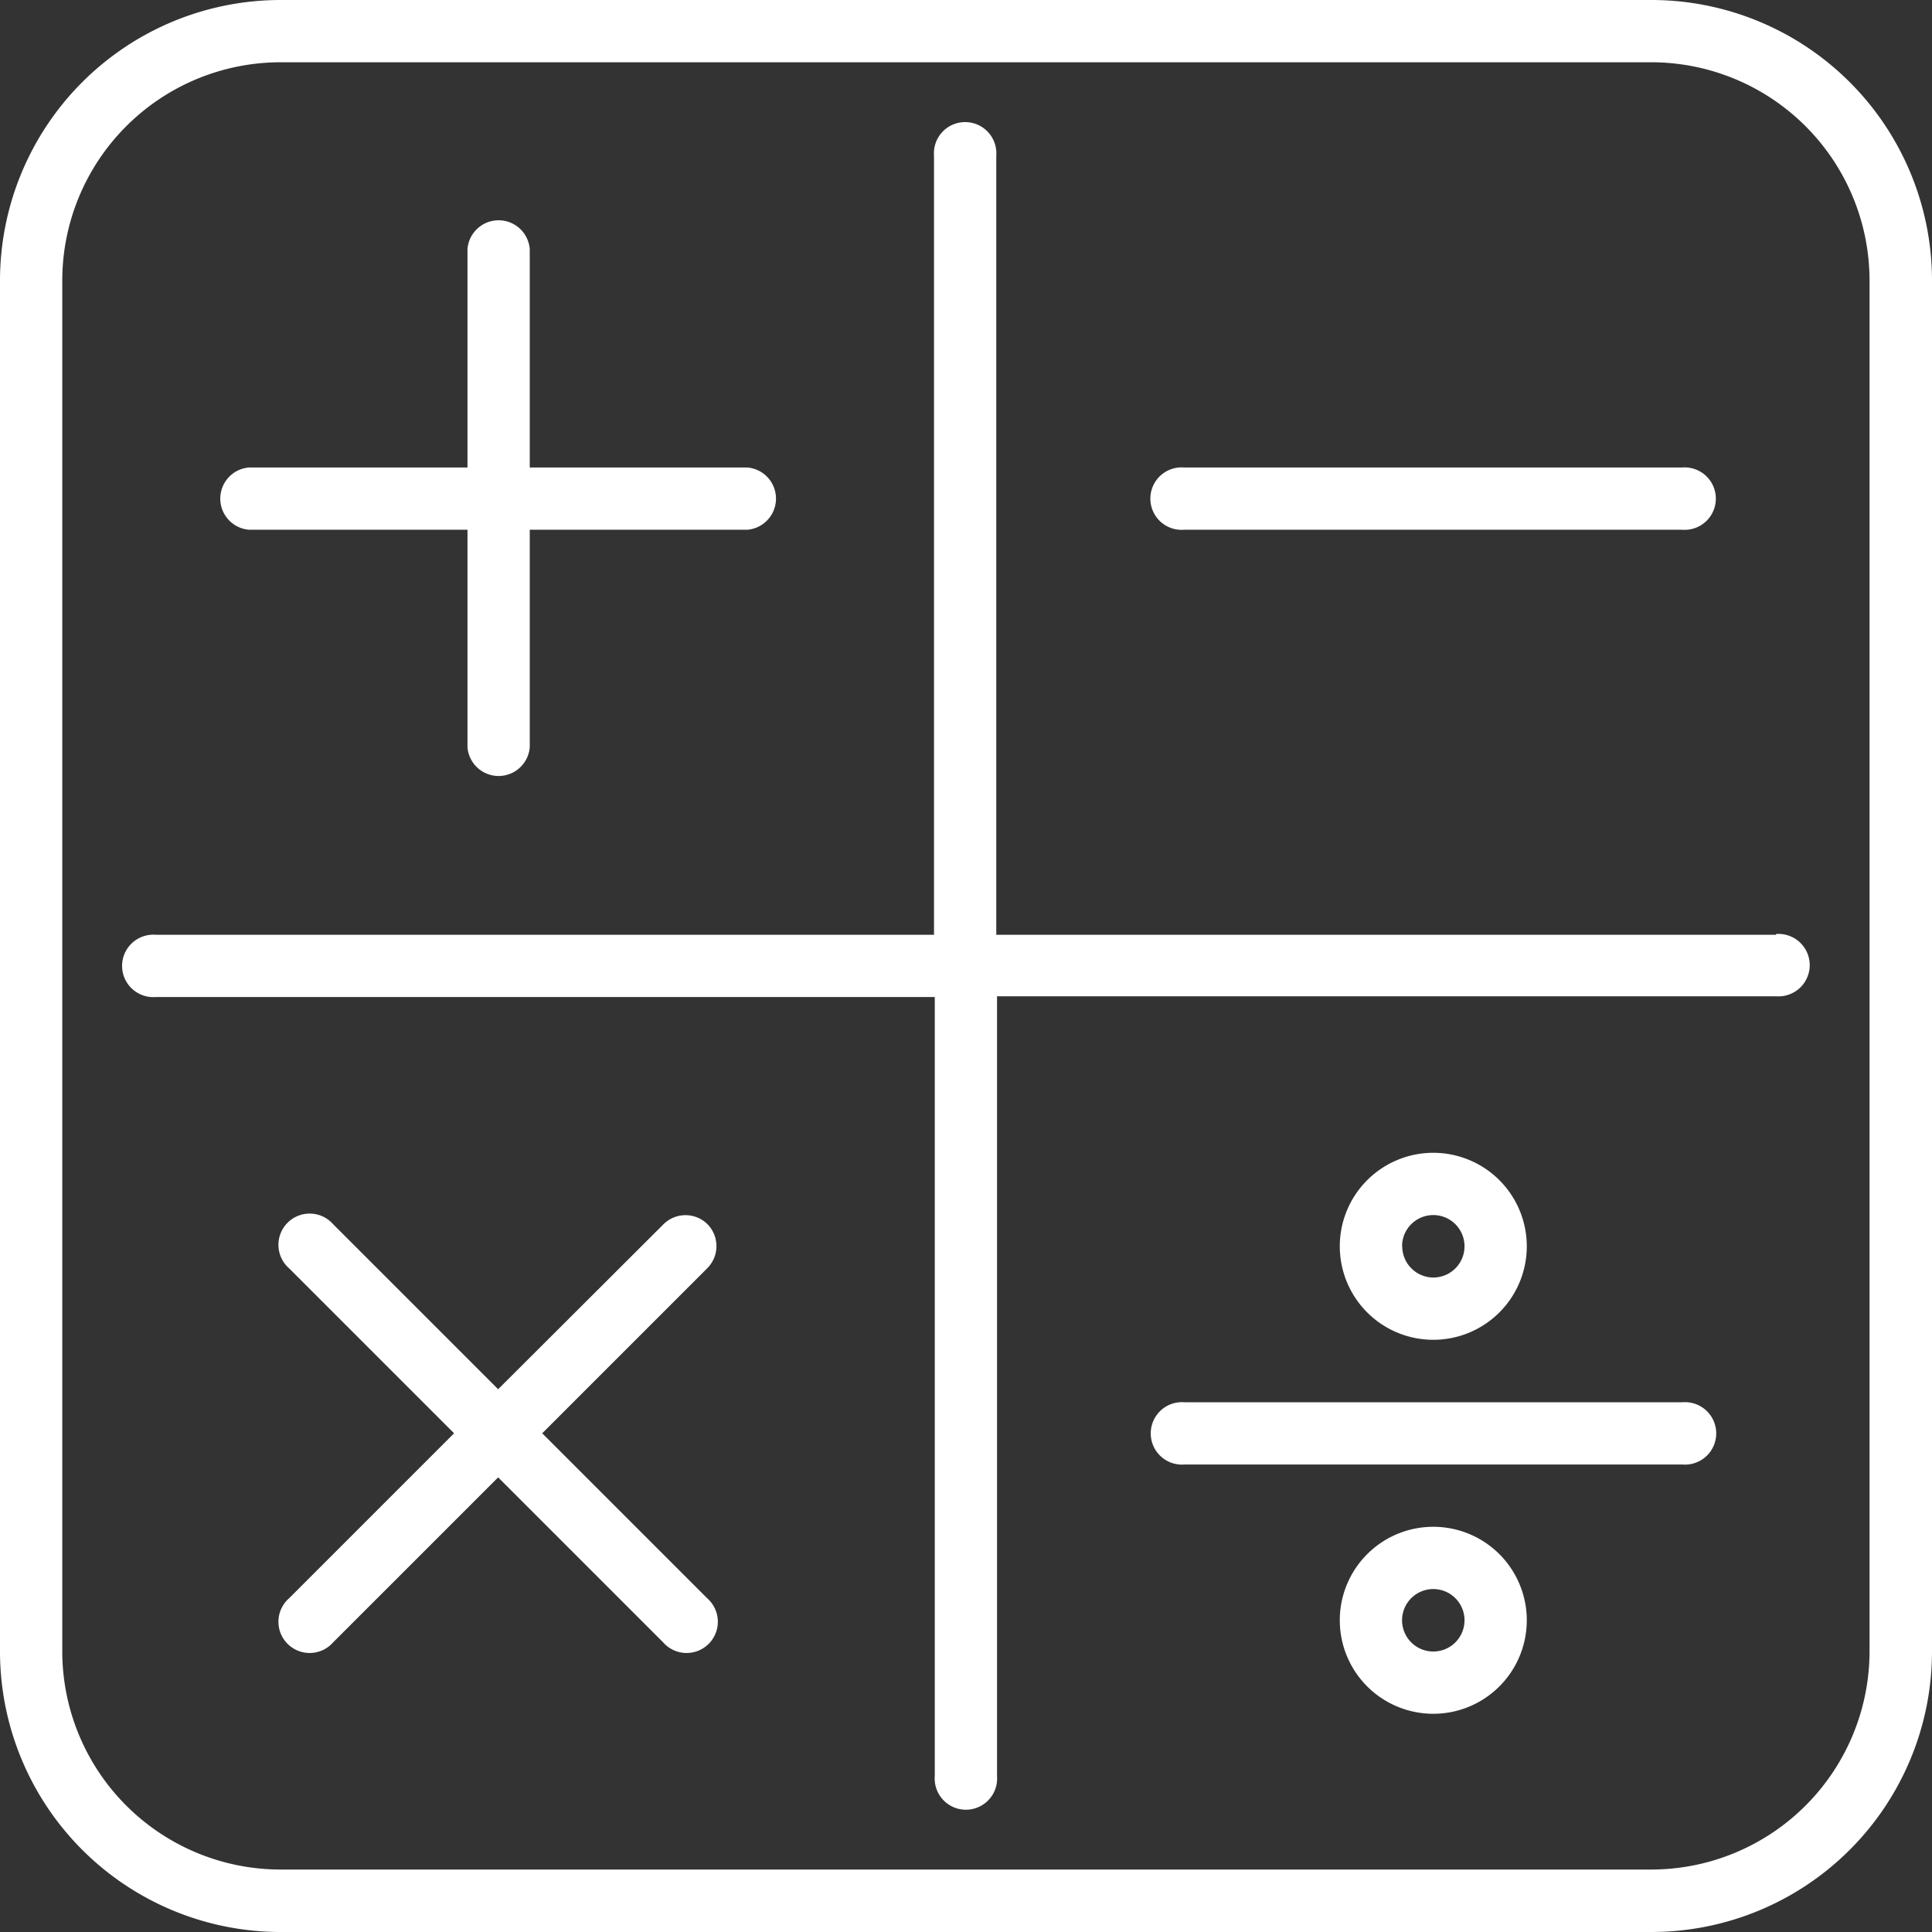
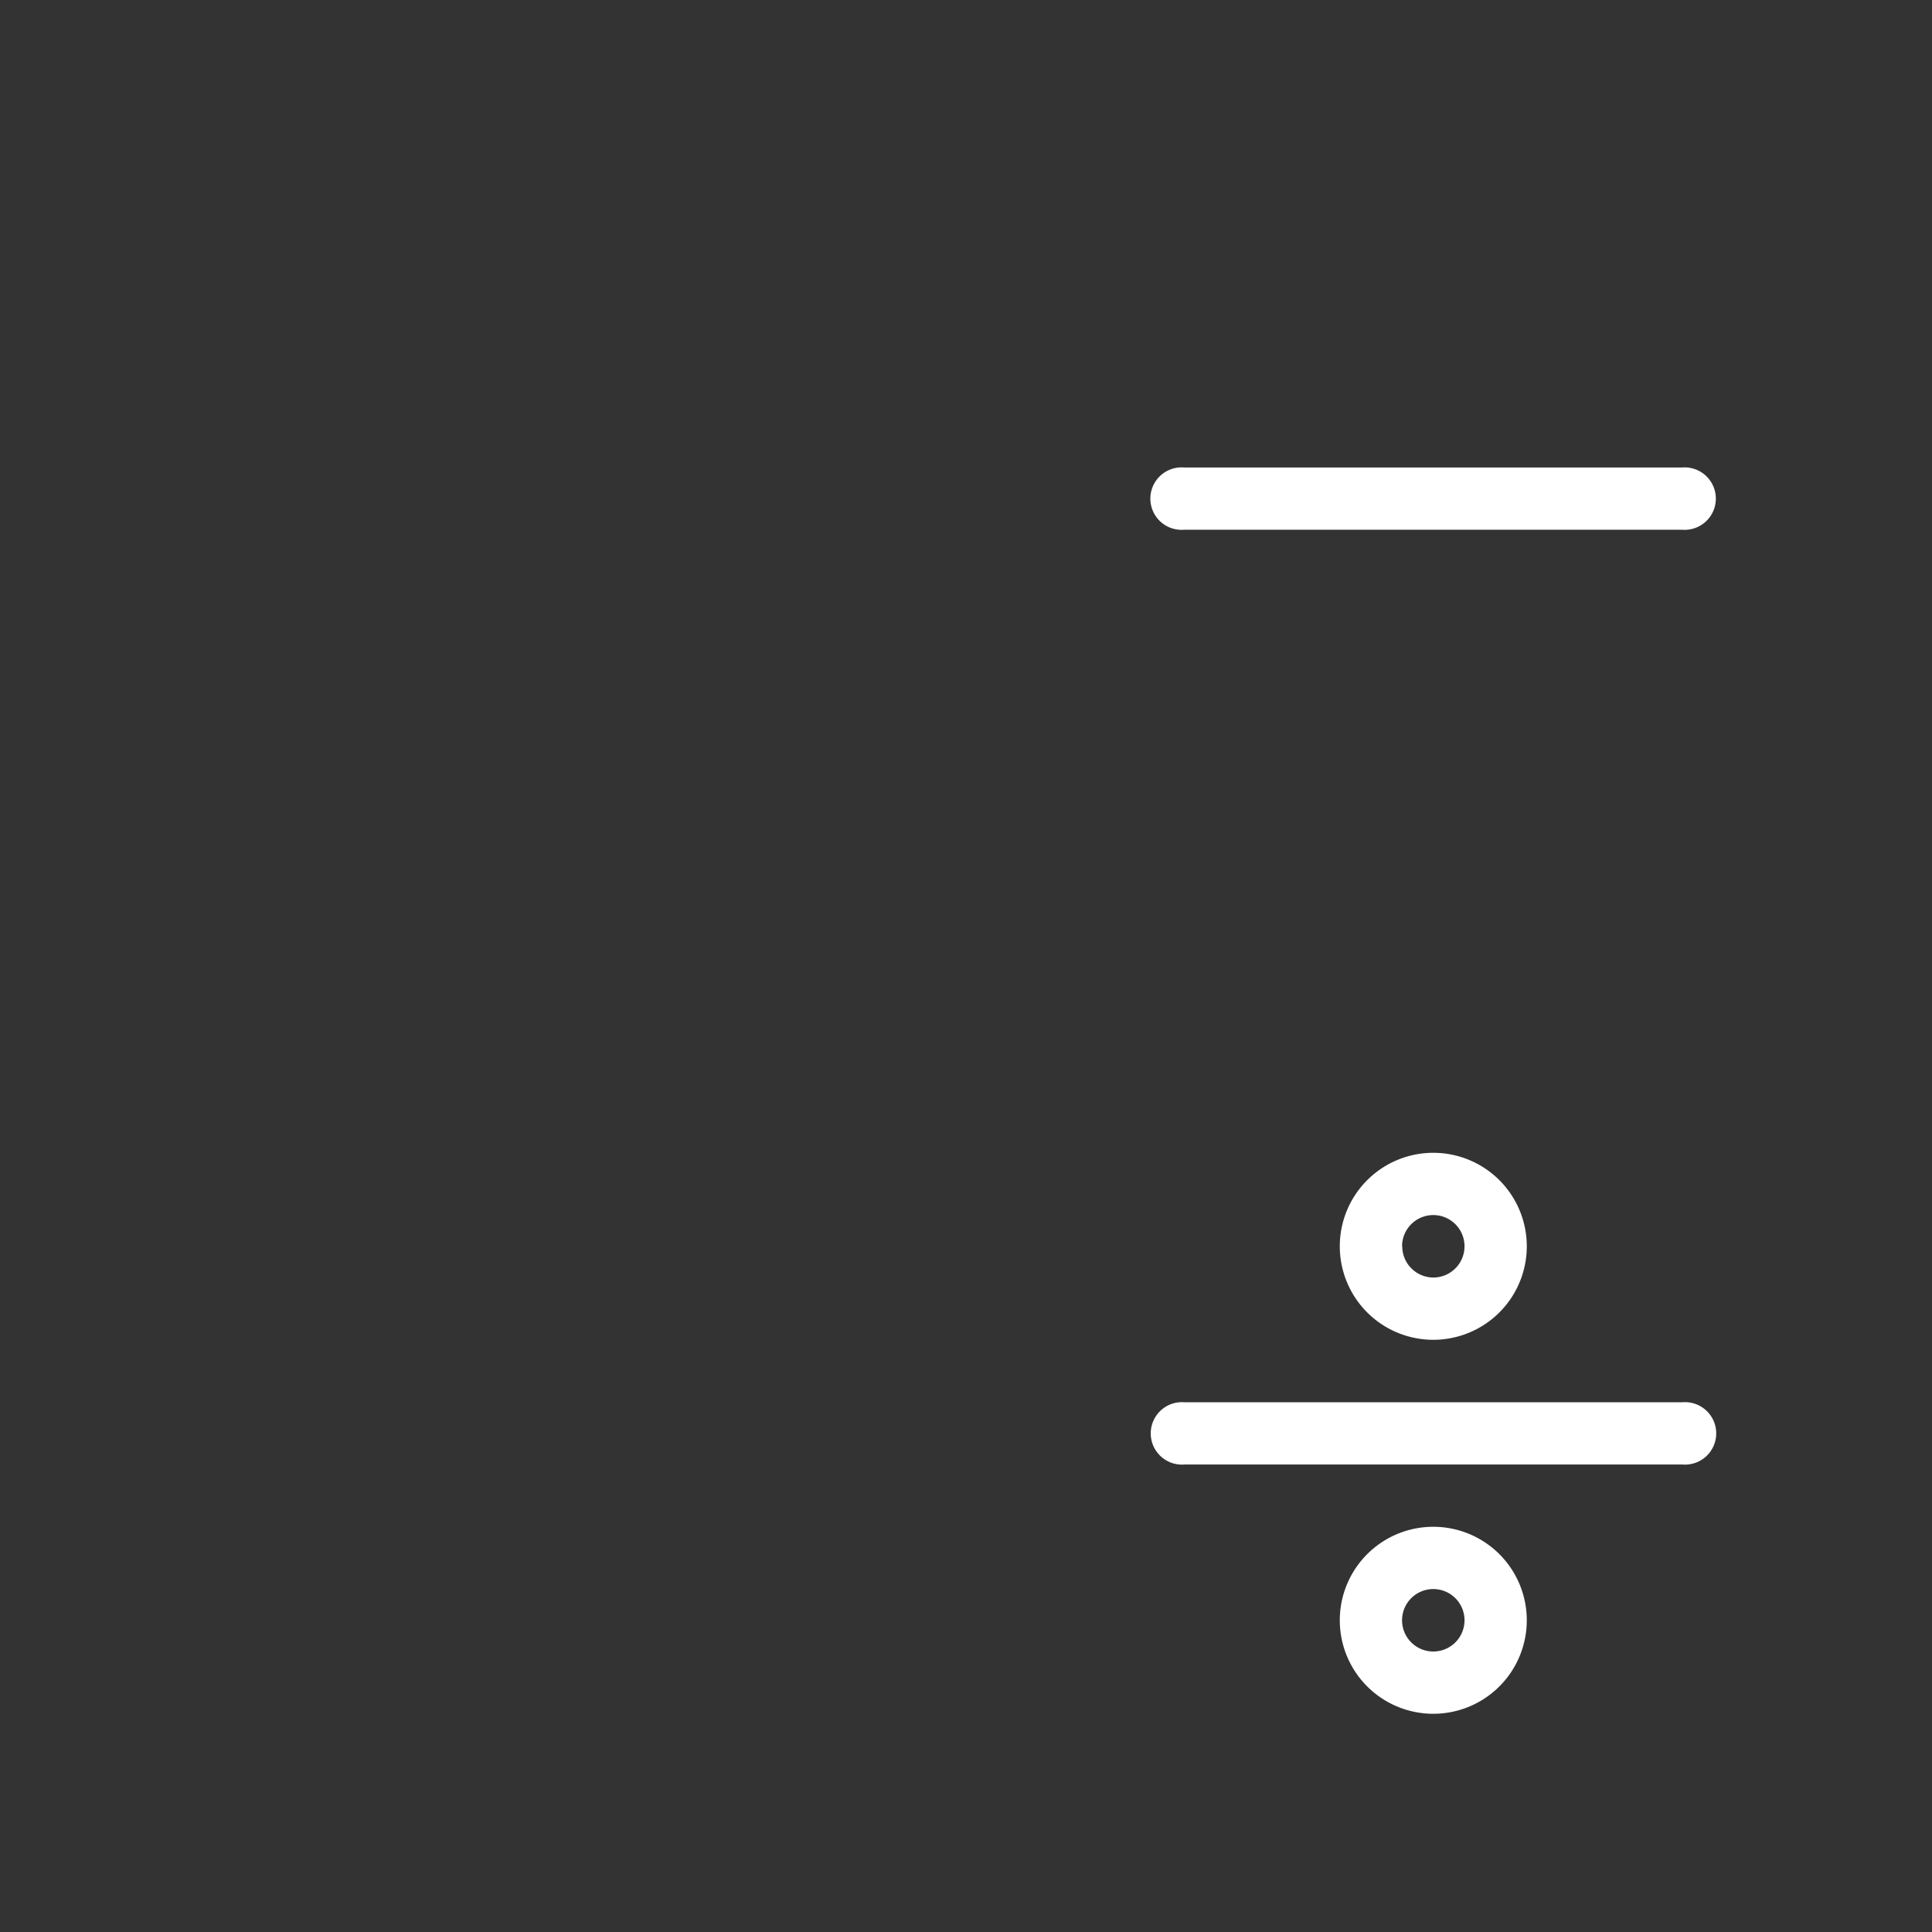
<svg xmlns="http://www.w3.org/2000/svg" id="Layer_1" data-name="Layer 1" viewBox="0 0 100.84 100.84">
  <rect x="0" y="0" width="100.84" height="100.84" fill="#333333" stroke="none" />
  <defs>
    <style>.cls-1{fill:#ffffff;}</style>
  </defs>
  <title>Eğitim Icon</title>
-   <path class="cls-1" d="M86.2,0H14.64A14.65,14.65,0,0,0,0,14.64V86.2a14.65,14.65,0,0,0,14.64,14.64H86.2A14.65,14.65,0,0,0,100.84,86.2V14.64A14.65,14.65,0,0,0,86.2,0ZM97.58,86.2A11.4,11.4,0,0,1,86.2,97.58H14.64A11.4,11.4,0,0,1,3.25,86.2V14.64A11.4,11.4,0,0,1,14.64,3.25H86.2A11.4,11.4,0,0,1,97.58,14.64Z" />
-   <path class="cls-1" d="M92.7,48.79H52V8.13a1.63,1.63,0,1,0-3.25,0V48.79H8.13a1.63,1.63,0,1,0,0,3.25H48.79V92.7a1.63,1.63,0,1,0,3.25,0V52H92.7a1.63,1.63,0,1,0,0-3.25Z" />
-   <path class="cls-1" d="M13,27.65H24.4V39a1.63,1.63,0,0,0,3.25,0V27.65H39a1.63,1.63,0,0,0,0-3.25H27.65V13a1.63,1.63,0,0,0-3.25,0V24.4H13a1.63,1.63,0,0,0,0,3.25Z" />
  <path class="cls-1" d="M61.8,27.65h26a1.63,1.63,0,1,0,0-3.25h-26a1.63,1.63,0,1,0,0,3.25Z" />
  <path class="cls-1" d="M87.82,73.19h-26a1.63,1.63,0,1,0,0,3.25h26a1.63,1.63,0,1,0,0-3.25Z" />
-   <path class="cls-1" d="M36.93,63.9a1.63,1.63,0,0,0-2.3,0L26,72.51l-8.61-8.61a1.63,1.63,0,1,0-2.3,2.3l8.61,8.61-8.61,8.61a1.63,1.63,0,1,0,2.3,2.3L26,77.11l8.61,8.61a1.63,1.63,0,1,0,2.3-2.3l-8.61-8.61,8.61-8.61A1.63,1.63,0,0,0,36.93,63.9Z" />
  <path class="cls-1" d="M79.69,65.05a4.88,4.88,0,1,0-4.88,4.88A4.88,4.88,0,0,0,79.69,65.05Zm-6.51,0a1.63,1.63,0,1,1,1.63,1.63A1.63,1.63,0,0,1,73.19,65.05Z" />
  <path class="cls-1" d="M74.81,79.69a4.88,4.88,0,1,0,4.88,4.88A4.88,4.88,0,0,0,74.81,79.69Zm0,6.51a1.63,1.63,0,1,1,1.63-1.63A1.63,1.63,0,0,1,74.81,86.2Z" />
</svg>